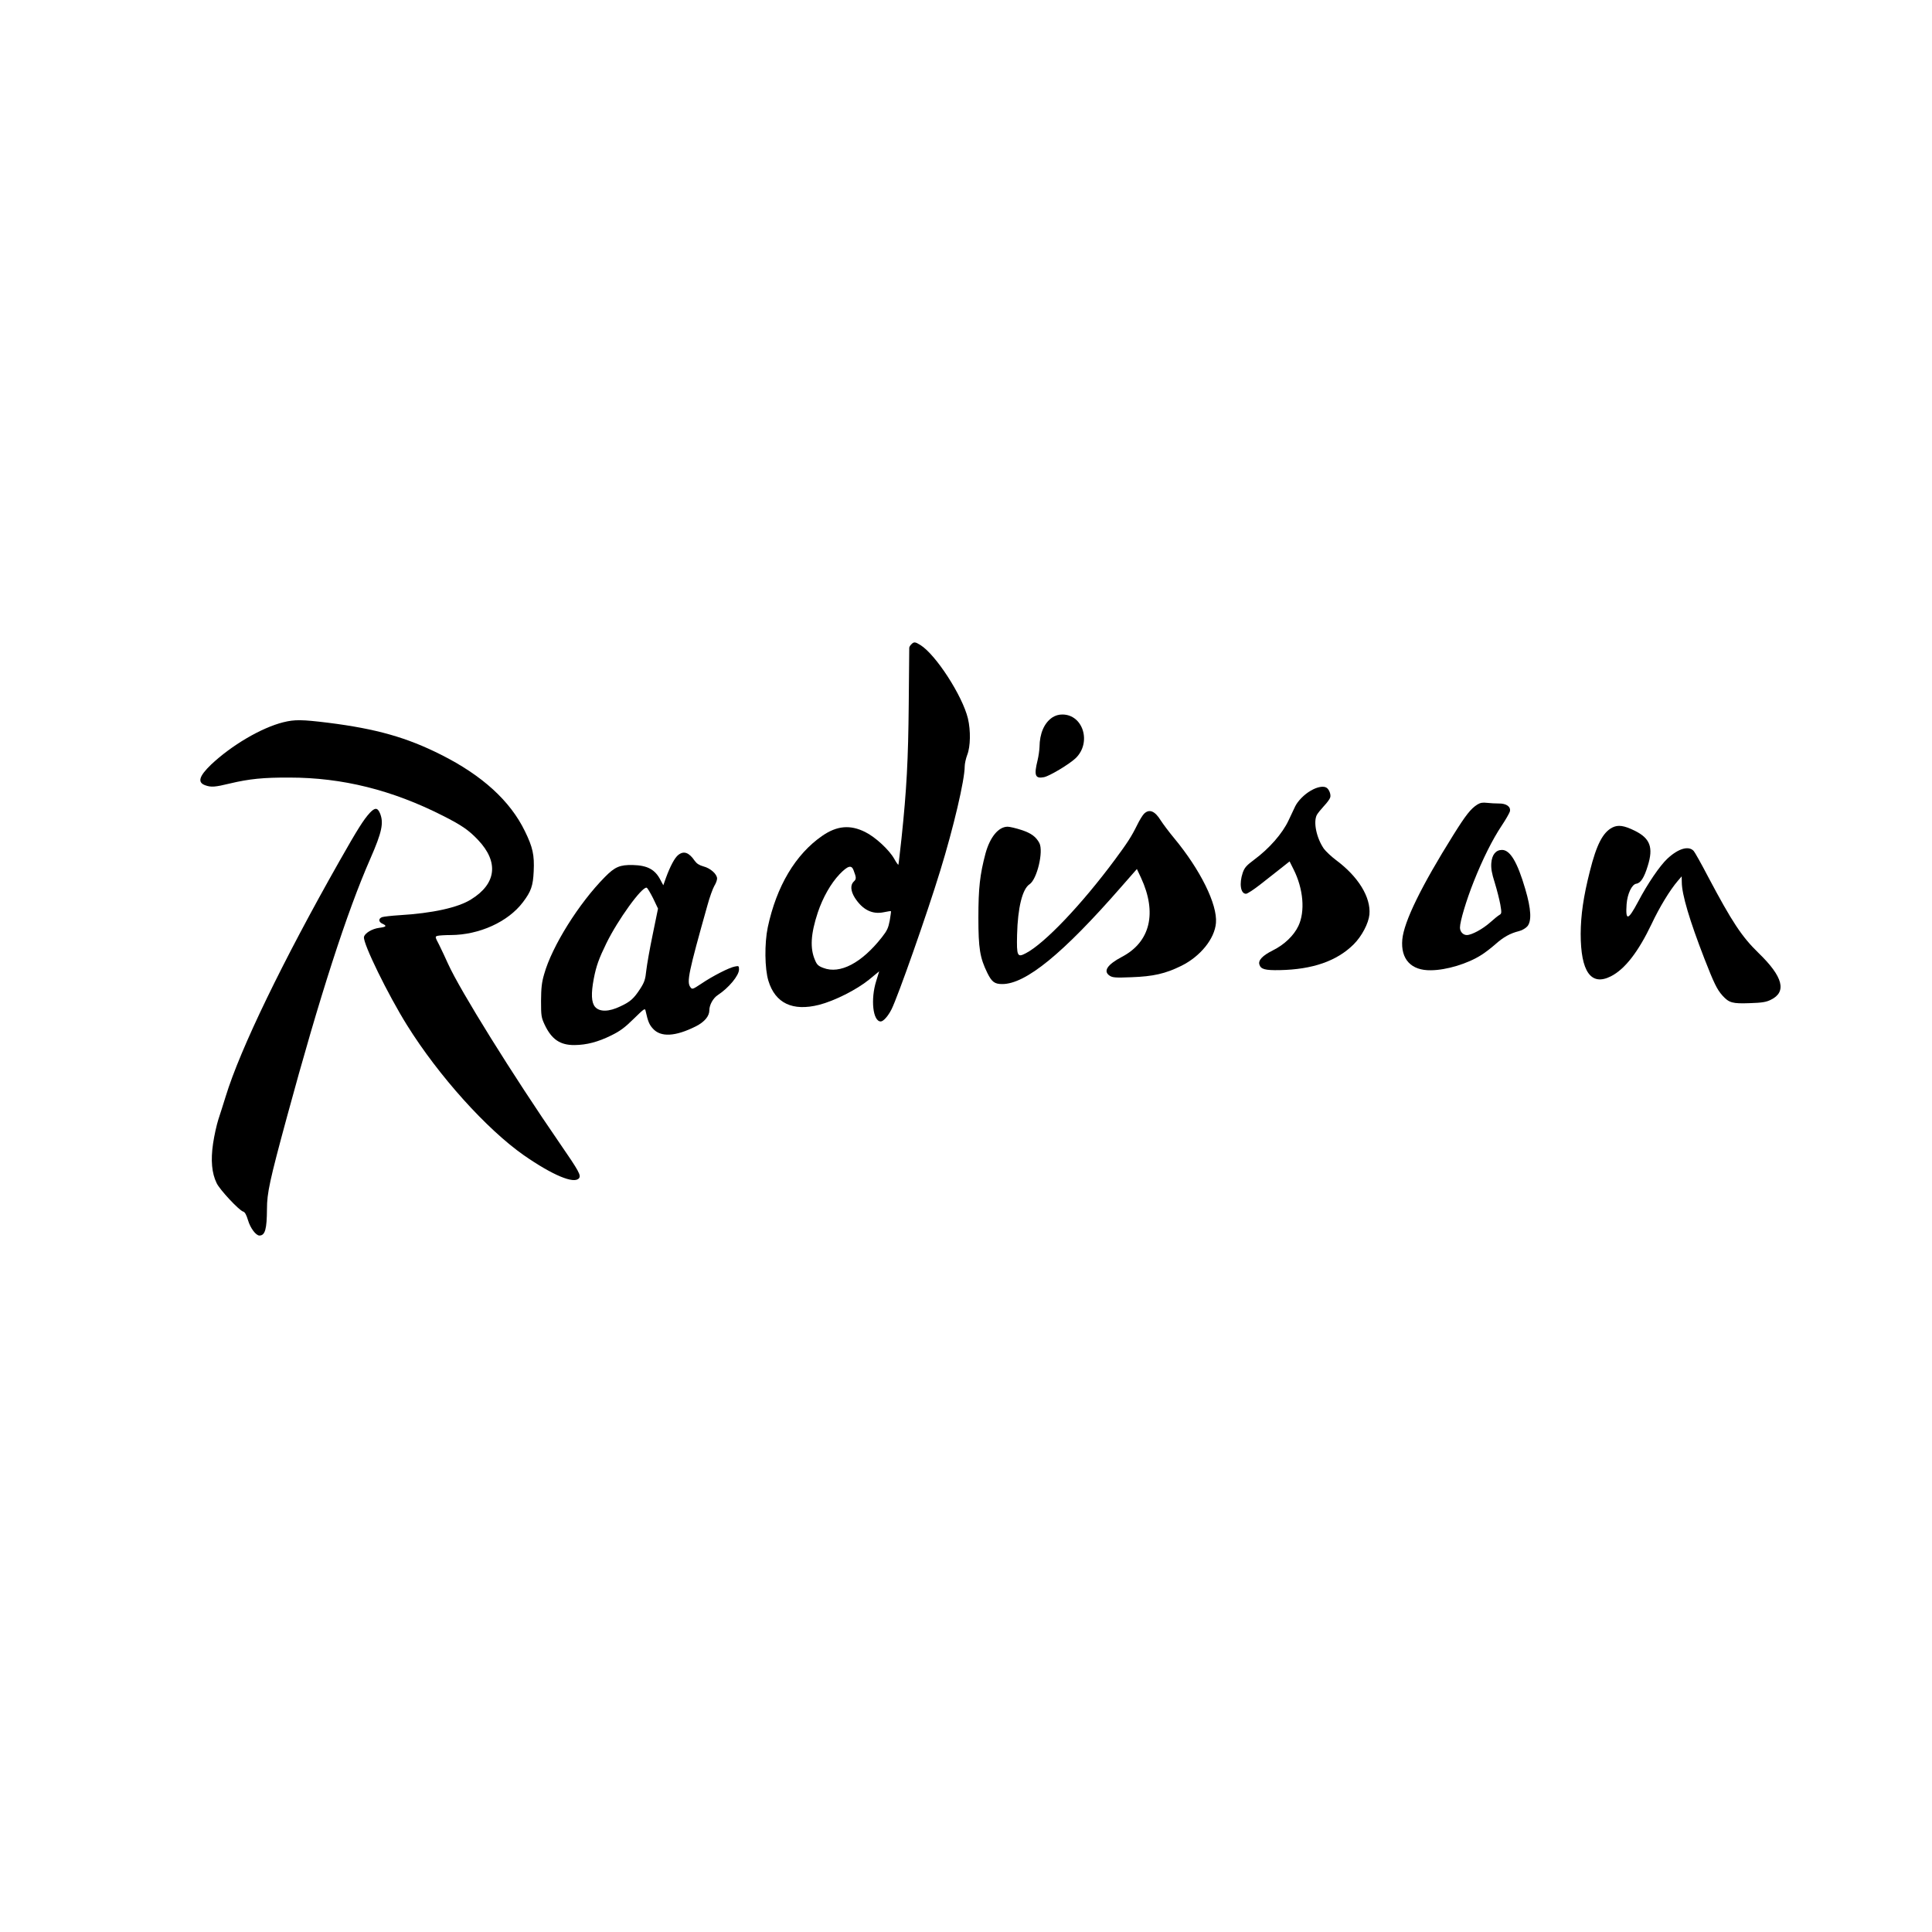
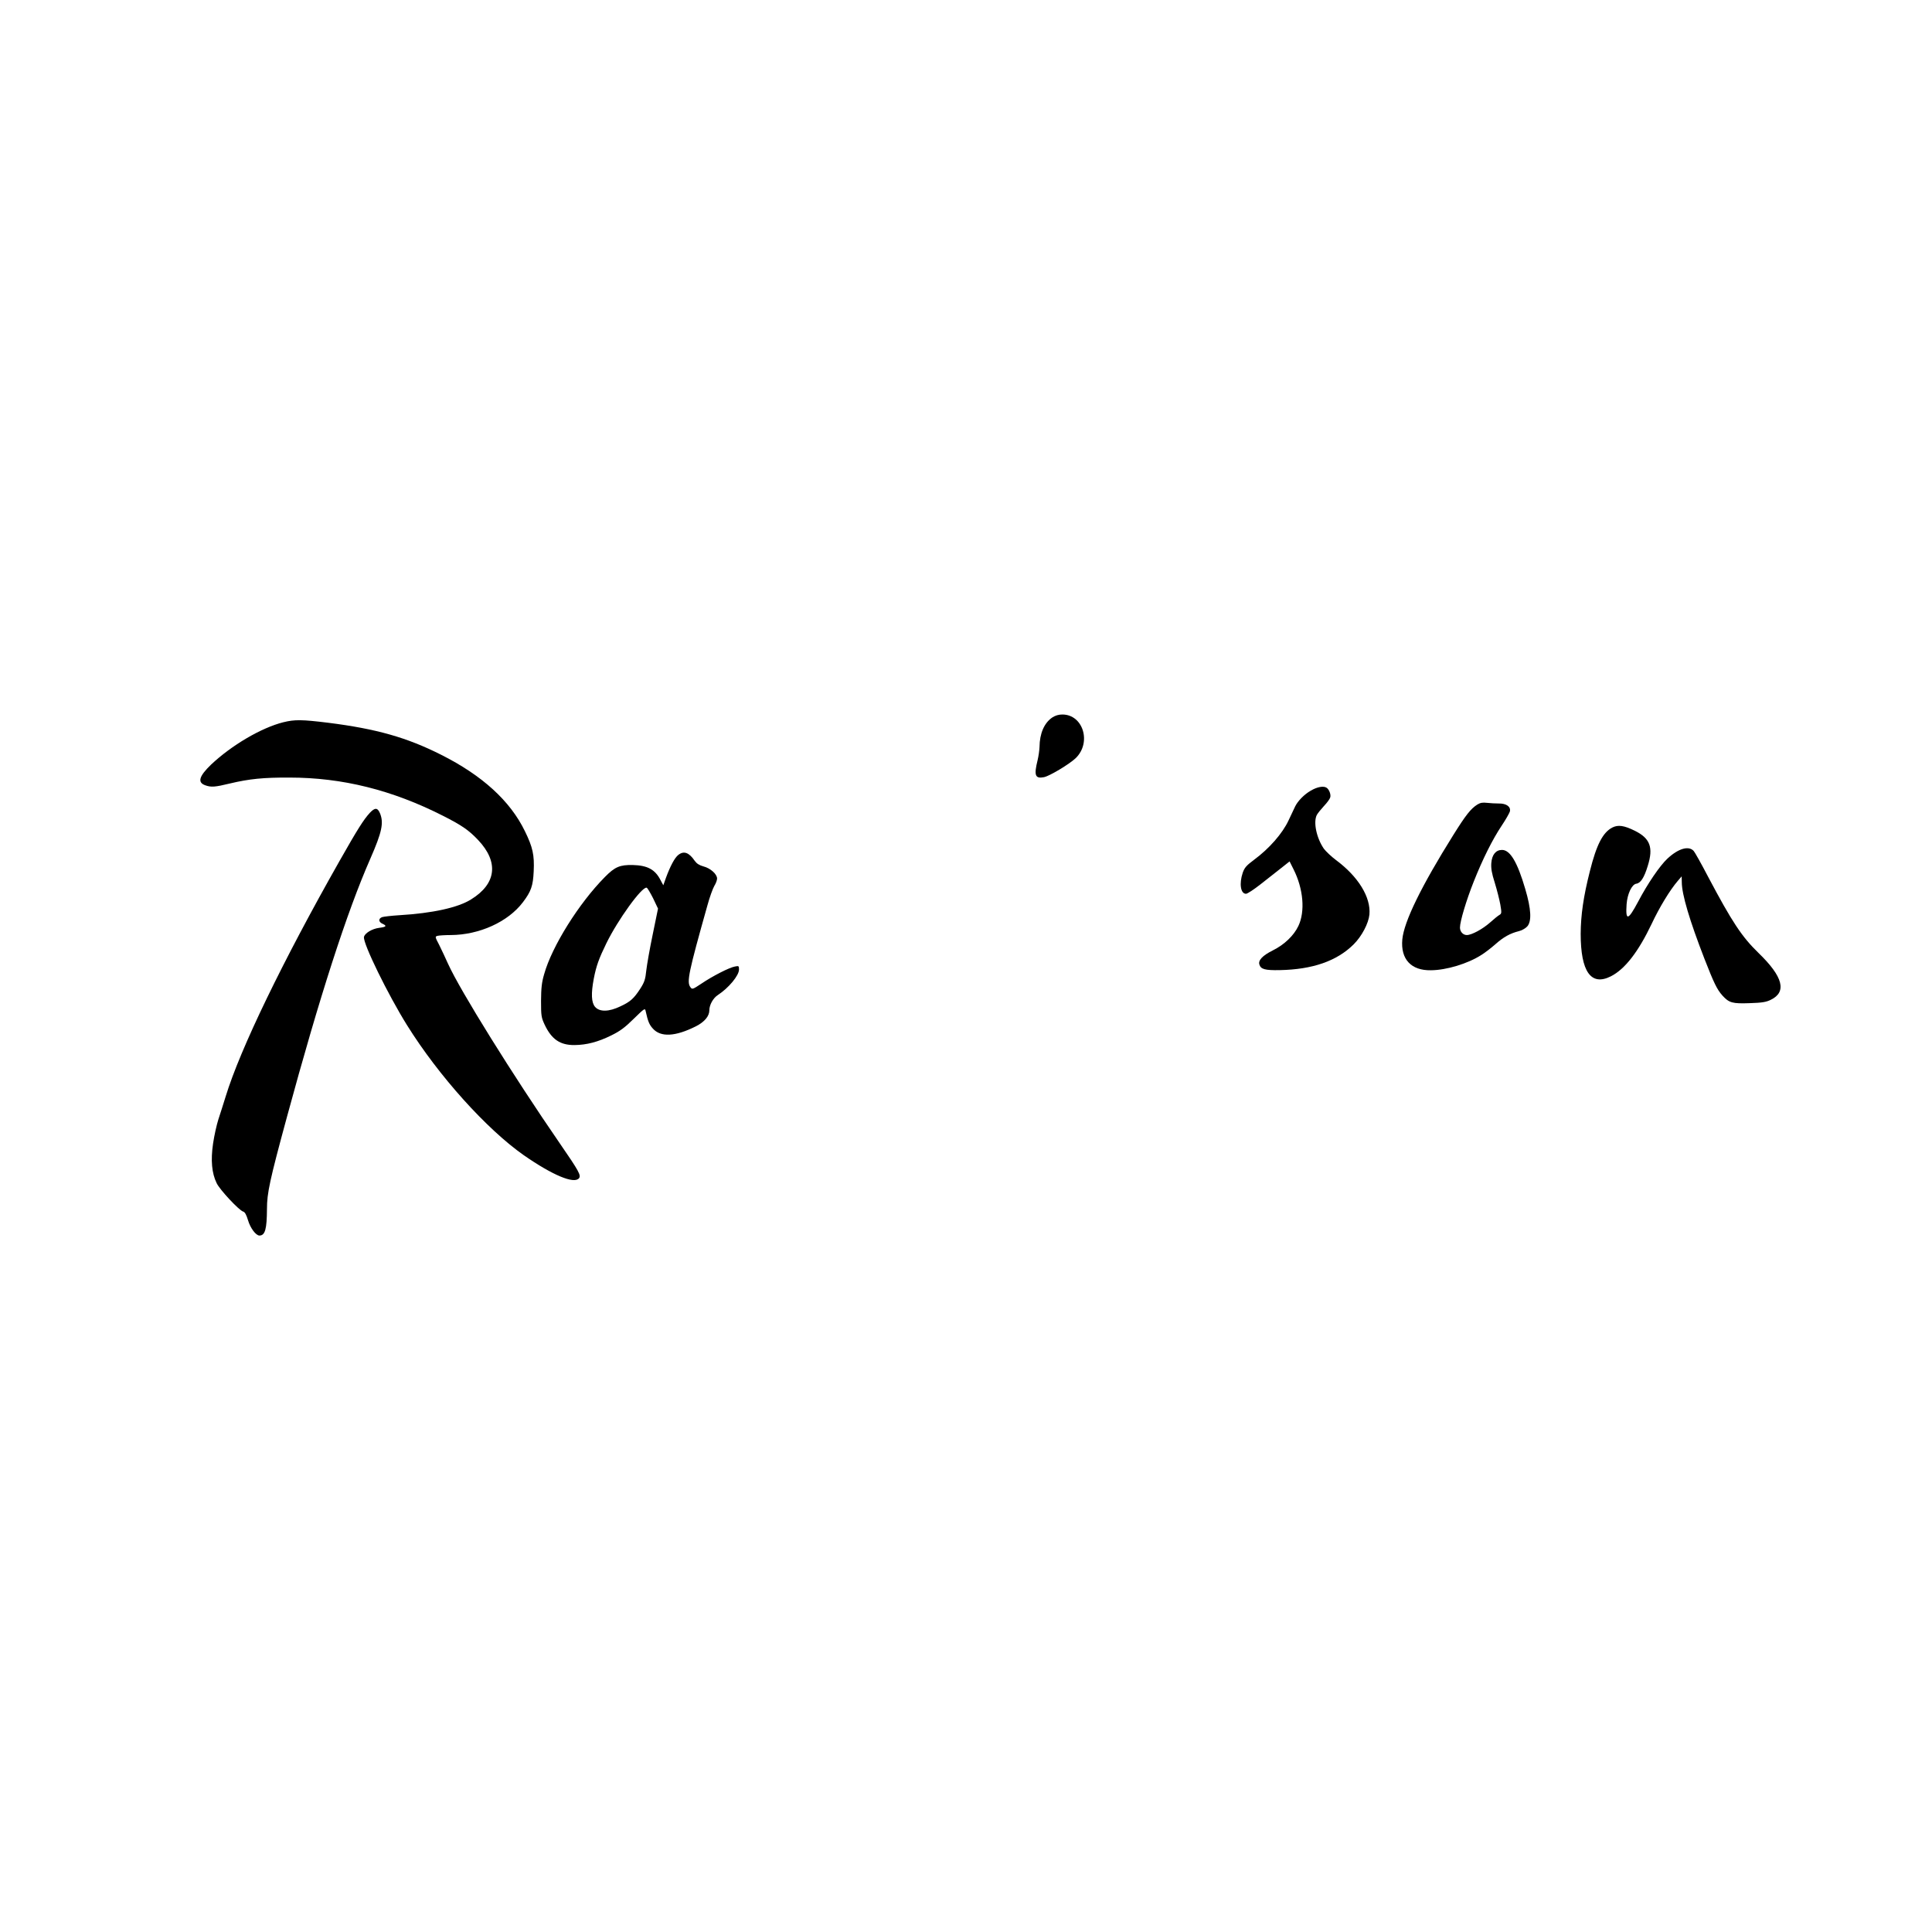
<svg xmlns="http://www.w3.org/2000/svg" version="1.0" width="1498pt" height="1498pt" viewBox="0 0 1498 1498" preserveAspectRatio="xMidYMid meet">
  <g transform="translate(0,1498) scale(0.1,-0.1)" fill="#000000" stroke="none">
-     <path d="M7066 9984 c-9 -8 -16 -21 -16 -27 0 -7 -2 -203 -4 -437 -4 -432 -16 -660 -56 -1040 -12 -107 -22 -199 -24 -204 -1 -5 -16 15 -33 46 -39 69 -147 169 -225 207 -116 58 -219 49 -333 -30 -207 -143 -354 -390 -422 -709 -26 -124 -24 -321 5 -415 53 -174 188 -238 393 -186 118 30 291 117 387 195 l79 65 -23 -75 c-45 -142 -26 -314 35 -314 20 0 57 41 84 95 49 98 274 736 377 1073 103 334 190 704 190 810 0 20 9 61 20 90 25 64 27 188 5 281 -42 175 -249 496 -369 570 -40 25 -50 26 -70 5z m-448 -1751 c22 -58 23 -69 2 -88 -28 -26 -25 -73 8 -126 60 -93 135 -131 225 -112 29 6 53 10 55 8 2 -1 -3 -34 -9 -71 -11 -58 -20 -79 -61 -131 -157 -200 -325 -288 -454 -238 -38 14 -50 25 -64 59 -41 92 -34 205 21 371 39 116 100 224 169 297 63 65 92 74 108 31z" />
    <path d="M8159 9417 c-63 -43 -98 -124 -99 -230 -1 -23 -7 -69 -15 -102 -29 -117 -19 -144 49 -131 43 8 198 101 247 148 124 121 57 338 -104 338 -29 0 -55 -8 -78 -23z" />
    <path d="M2197 9380 c-172 -43 -402 -179 -561 -329 -93 -90 -107 -138 -44 -160 45 -16 75 -14 190 14 151 36 261 47 463 46 410 0 797 -97 1189 -296 148 -75 201 -112 273 -188 162 -171 142 -340 -55 -461 -102 -64 -301 -107 -553 -122 -63 -4 -124 -11 -136 -15 -30 -11 -29 -37 2 -51 37 -17 31 -25 -24 -32 -57 -7 -115 -43 -119 -72 -7 -51 185 -444 334 -683 245 -393 617 -806 905 -1008 223 -155 390 -225 428 -179 18 22 1 54 -148 270 -364 528 -774 1187 -867 1393 -19 43 -50 108 -68 145 -34 65 -34 66 -13 72 12 3 58 6 102 6 221 1 444 102 559 254 64 84 79 128 84 240 6 127 -7 186 -68 311 -114 235 -330 432 -650 593 -266 134 -502 201 -875 248 -203 25 -260 26 -348 4z" />
    <path d="M10164 8850 c-51 -29 -101 -80 -122 -123 -6 -12 -29 -61 -51 -108 -47 -101 -150 -219 -267 -305 -60 -45 -74 -61 -88 -100 -29 -85 -17 -164 25 -164 11 0 61 33 112 73 50 40 122 96 159 125 l67 53 30 -60 c77 -152 92 -328 38 -441 -35 -74 -109 -145 -198 -189 -80 -40 -115 -77 -104 -110 11 -36 43 -45 157 -43 255 5 443 70 574 200 63 63 115 162 122 231 12 134 -86 294 -260 423 -36 27 -78 67 -93 87 -58 84 -83 207 -55 262 7 13 32 44 55 69 24 25 46 55 49 67 7 22 -8 62 -28 75 -23 16 -73 7 -122 -22z" />
    <path d="M11455 8742 c-52 -33 -90 -82 -187 -237 -247 -395 -382 -670 -395 -809 -14 -153 68 -242 222 -239 121 1 285 51 390 118 28 17 77 55 110 84 63 56 114 84 181 101 22 5 51 21 65 36 36 39 32 134 -15 292 -61 208 -117 302 -180 302 -48 0 -78 -37 -83 -102 -3 -40 3 -78 27 -153 17 -55 36 -131 43 -169 11 -64 10 -70 -7 -80 -11 -6 -44 -33 -74 -60 -57 -50 -141 -96 -179 -96 -29 0 -53 26 -53 58 0 48 50 214 107 357 70 176 145 326 217 434 31 46 59 96 63 109 9 37 -27 63 -86 62 -25 0 -66 2 -91 5 -34 4 -52 1 -75 -13z" />
    <path d="M2868 8678 c-48 -52 -95 -126 -235 -373 -440 -776 -770 -1457 -883 -1826 -18 -57 -43 -138 -57 -179 -13 -41 -32 -125 -41 -187 -19 -129 -10 -230 28 -307 24 -51 173 -210 205 -220 14 -4 25 -24 38 -67 18 -61 61 -119 89 -119 44 1 57 50 58 206 0 123 21 221 155 714 253 932 464 1587 646 2001 91 208 106 279 75 354 -19 44 -39 44 -78 3z" />
-     <path d="M8870 8670 c-11 -11 -35 -50 -53 -87 -45 -91 -75 -137 -172 -268 -258 -348 -545 -650 -691 -726 -66 -35 -72 -23 -68 143 5 209 41 356 97 392 58 39 109 254 76 319 -26 49 -63 77 -140 102 -43 14 -91 25 -106 25 -71 0 -137 -80 -172 -208 -43 -163 -55 -266 -55 -497 0 -240 12 -311 69 -428 35 -71 57 -87 116 -87 182 0 470 235 923 754 l121 138 32 -68 c126 -272 72 -498 -148 -613 -115 -61 -148 -112 -94 -147 22 -14 46 -16 168 -11 168 6 262 27 386 88 148 73 259 210 269 333 12 144 -121 412 -324 657 -40 48 -87 111 -105 139 -45 73 -89 90 -129 50z" />
    <path d="M12502 8564 c-74 -38 -123 -132 -175 -340 -50 -197 -70 -339 -71 -484 0 -294 80 -408 234 -330 109 55 213 190 316 406 61 130 142 263 203 334 l30 35 1 -45 c0 -94 60 -296 176 -595 73 -187 97 -237 139 -284 52 -57 77 -64 213 -59 94 3 126 8 162 26 126 61 95 179 -94 362 -131 127 -206 241 -391 590 -53 102 -104 192 -112 201 -38 44 -119 21 -204 -58 -59 -55 -154 -194 -228 -335 -78 -146 -98 -151 -89 -19 6 81 41 154 75 159 34 5 61 46 89 138 45 143 19 214 -101 273 -83 41 -129 47 -173 25z" />
    <path d="M5259 8351 c-27 -21 -62 -86 -95 -176 l-21 -59 -21 39 c-42 83 -101 115 -215 118 -101 2 -139 -14 -217 -93 -201 -203 -411 -538 -471 -754 -19 -64 -23 -107 -24 -206 0 -116 2 -129 28 -185 54 -114 120 -159 232 -158 94 1 182 24 285 75 67 33 103 59 173 128 84 82 88 85 93 61 18 -81 28 -105 55 -135 61 -70 175 -64 336 17 66 34 103 78 103 124 0 41 29 94 66 118 84 55 164 151 164 198 0 28 -2 29 -32 23 -44 -8 -173 -74 -260 -133 -68 -45 -71 -46 -85 -27 -30 40 -14 115 132 634 17 63 42 131 53 150 12 19 22 45 22 58 0 34 -51 80 -105 94 -33 9 -53 22 -68 43 -45 66 -85 80 -128 46z m-195 -336 l38 -80 -41 -200 c-23 -110 -45 -236 -50 -280 -7 -68 -14 -90 -46 -140 -50 -77 -77 -102 -155 -138 -89 -43 -161 -44 -196 -4 -29 34 -32 103 -10 219 19 98 39 154 97 273 88 181 277 443 313 432 6 -1 28 -39 50 -82z" />
  </g>
</svg>